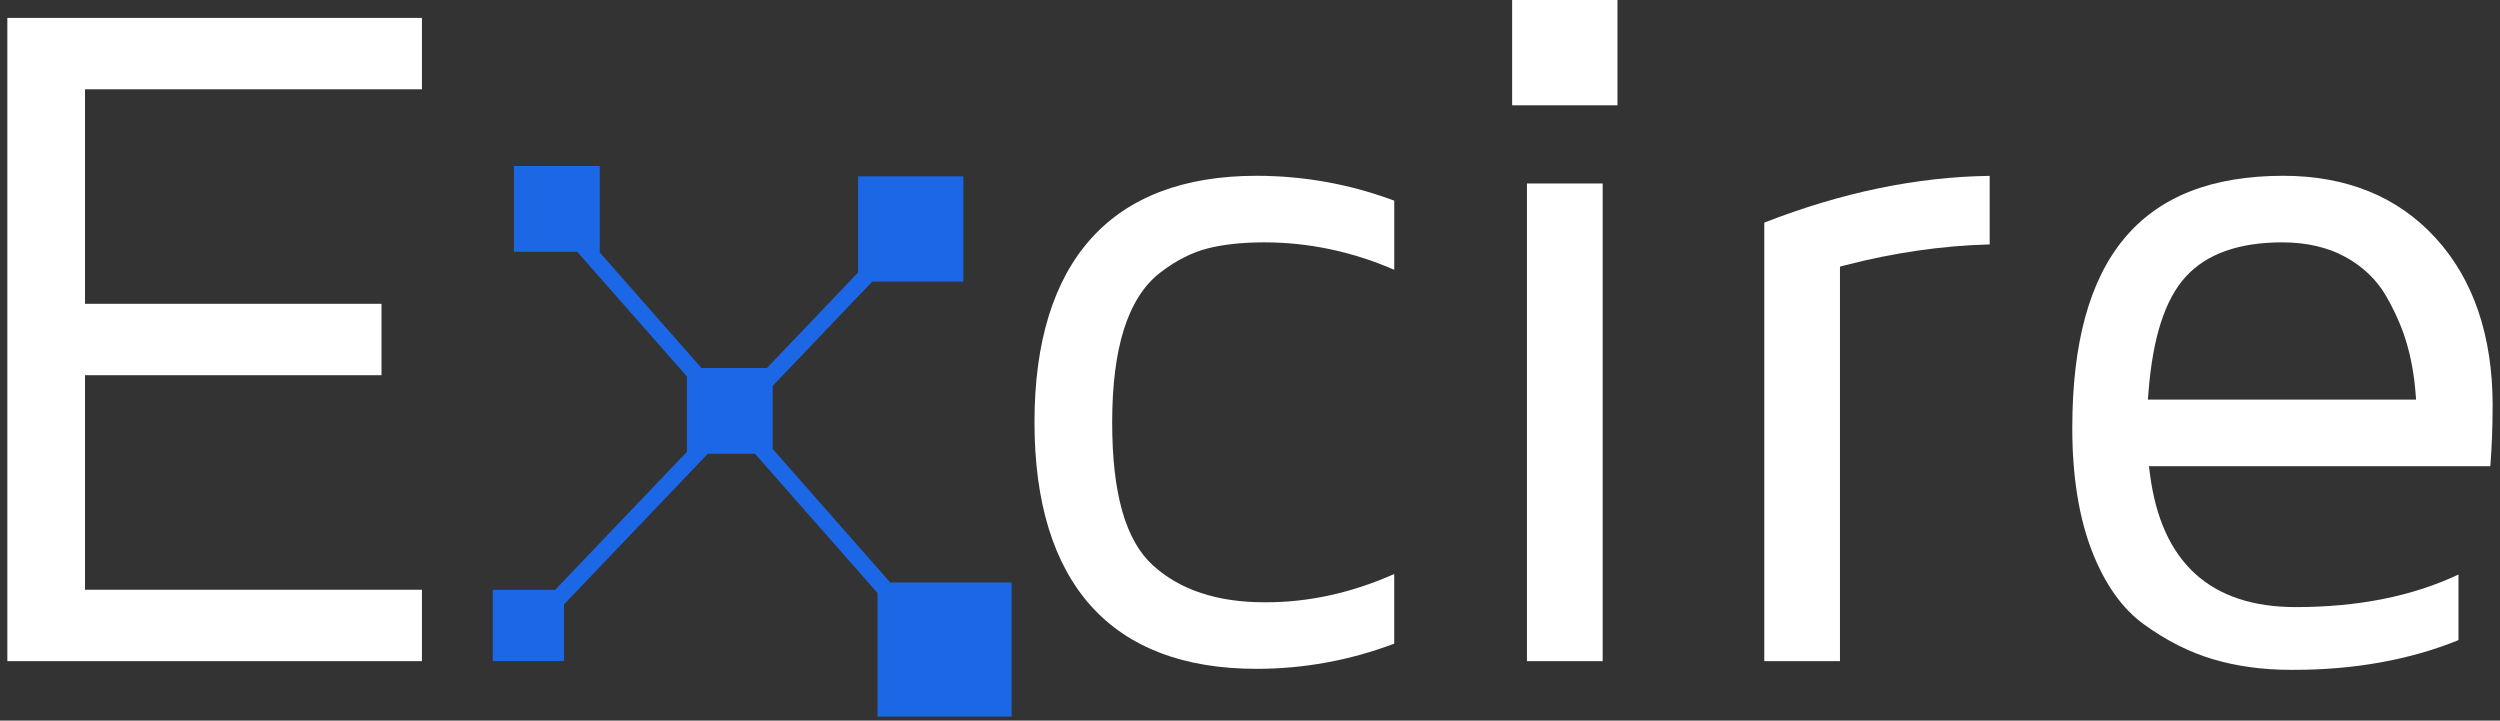
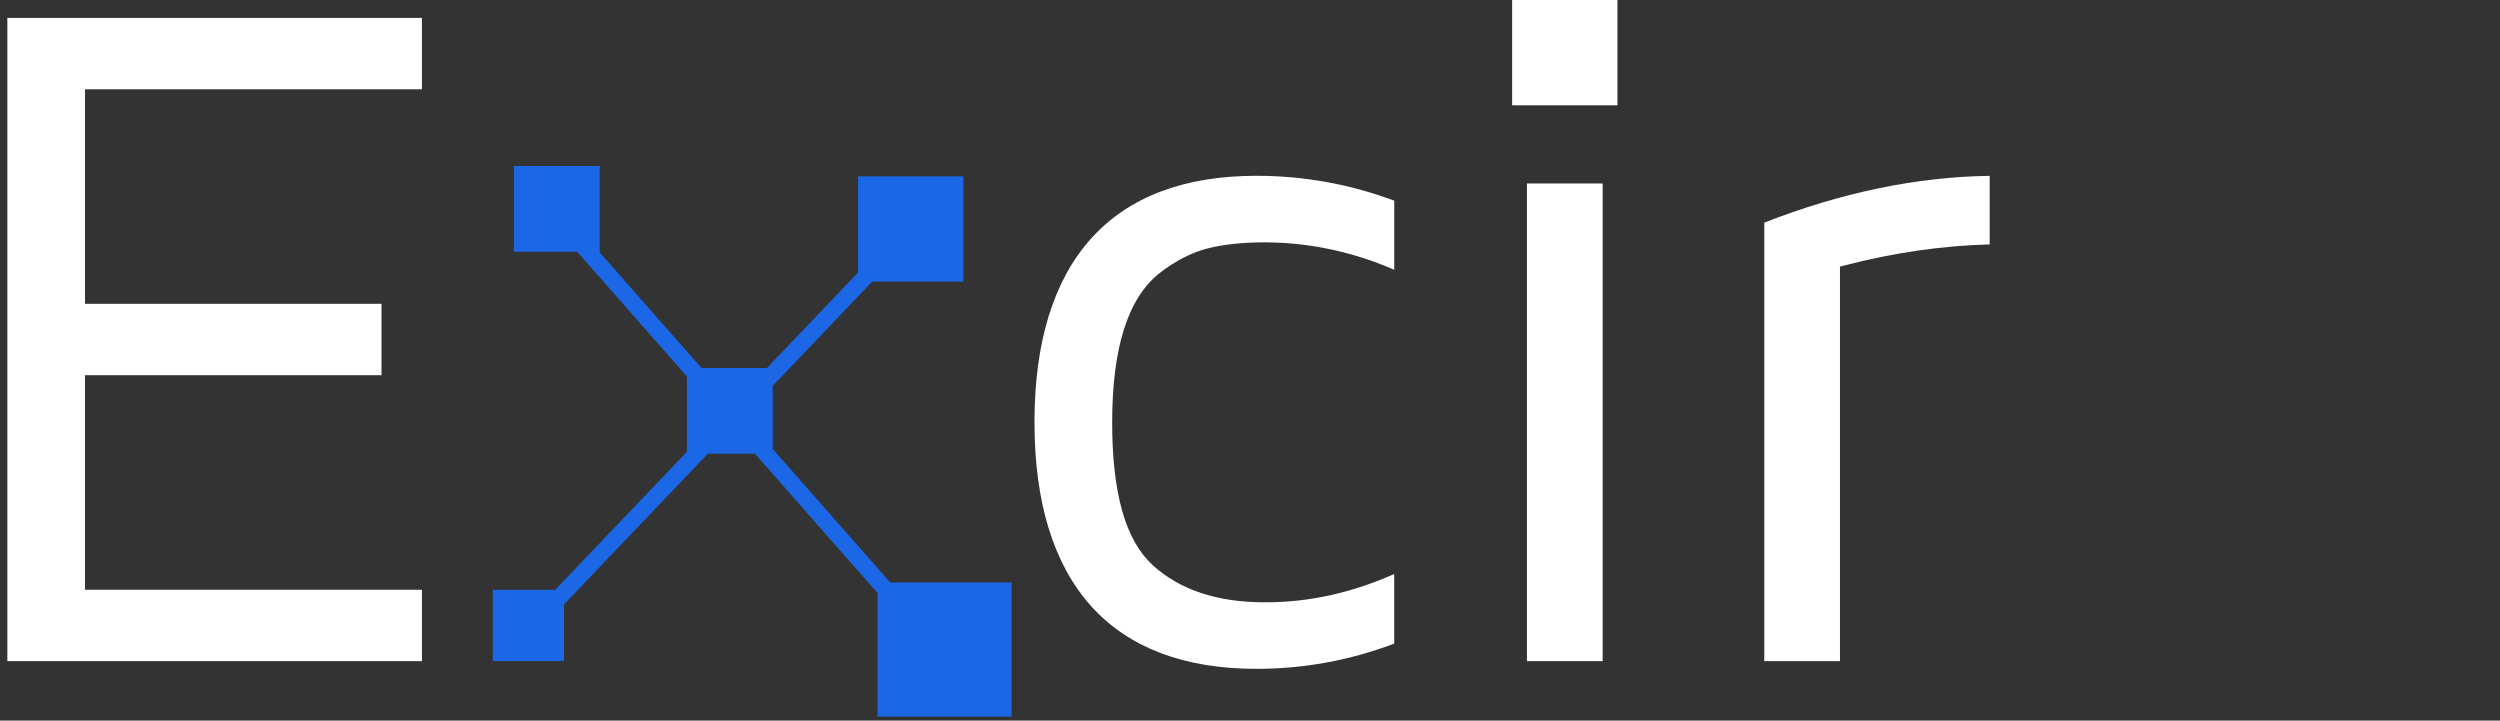
<svg xmlns="http://www.w3.org/2000/svg" width="170" height="49" viewBox="0 0 170 49" fill="none">
  <rect x="0" y="0" width="170" height="49" fill="#333333" stroke="none" />
  <path d="M28.691 6.072V1.218H0.5V44.958H28.691V40.103H5.78V25.514H25.942V20.659H5.78V6.072H28.691Z" fill="white" />
  <path d="M74.2 16.216C76.742 13.388 80.525 11.954 85.443 11.954C88.66 11.954 91.812 12.524 94.809 13.646V18.346C91.958 17.107 88.988 16.48 85.968 16.48C84.492 16.48 83.202 16.618 82.132 16.889C81.037 17.167 79.942 17.726 78.877 18.552C77.786 19.397 76.96 20.698 76.42 22.417C75.894 24.084 75.628 26.204 75.628 28.716C75.628 33.567 76.536 36.75 78.404 38.449C80.232 40.109 82.776 40.955 85.966 40.955H86.095C89.016 40.955 91.943 40.309 94.807 39.031V43.767C91.803 44.905 88.656 45.481 85.441 45.481C80.525 45.481 76.742 44.045 74.198 41.217C71.644 38.375 70.345 34.168 70.345 28.716C70.345 23.265 71.641 19.06 74.198 16.218L74.2 16.216Z" fill="white" />
  <path d="M103.832 12.477H108.981V44.958H103.832V12.477Z" fill="white" />
  <path d="M102.826 0H109.987V7.161H102.826V0Z" fill="white" />
  <path d="M135.298 11.959C130.35 12.024 125.199 13.092 119.971 15.138V44.958H125.118V18.131L125.482 18.035C128.795 17.177 132.095 16.703 135.298 16.62V11.959Z" fill="white" />
-   <path d="M169.5 27.594C169.5 22.837 168.195 18.997 165.618 16.18C163.053 13.375 159.566 11.954 155.256 11.954C145.585 11.954 140.915 17.567 140.915 29.115C140.915 32.362 141.362 35.164 142.243 37.447C143.111 39.699 144.306 41.385 145.79 42.458C147.305 43.558 148.885 44.354 150.486 44.828C152.092 45.307 153.873 45.549 155.781 45.549H155.978C160.109 45.549 163.872 44.869 167.176 43.528V39.067C164.071 40.537 160.354 41.283 156.11 41.283C150.308 41.283 146.974 38.243 146.199 32.252L146.127 31.703H169.341C169.445 30.388 169.498 29.007 169.498 27.596L169.5 27.594ZM146.057 27.174L146.098 26.649C146.392 22.926 147.222 20.363 148.629 18.817C150.039 17.266 152.248 16.48 155.19 16.48C156.836 16.48 158.283 16.813 159.484 17.472C160.691 18.133 161.629 19.037 162.273 20.16C162.89 21.24 163.358 22.316 163.661 23.36C163.963 24.4 164.16 25.508 164.251 26.649L164.294 27.174H146.057Z" fill="white" />
  <path d="M60.536 39.61L52.545 30.53V26.238L59.312 19.149H65.51V11.99H58.348V18.531L52.151 25.023H47.699L40.743 17.12H40.783V11.287H34.948V17.12H39.248L46.71 25.599V30.722L37.75 40.108H33.508V44.952H38.352V41.101L48.131 30.856H51.338L59.672 40.326V48.728H68.793V39.608H60.532L60.536 39.61Z" fill="#1B67E6" />
</svg>